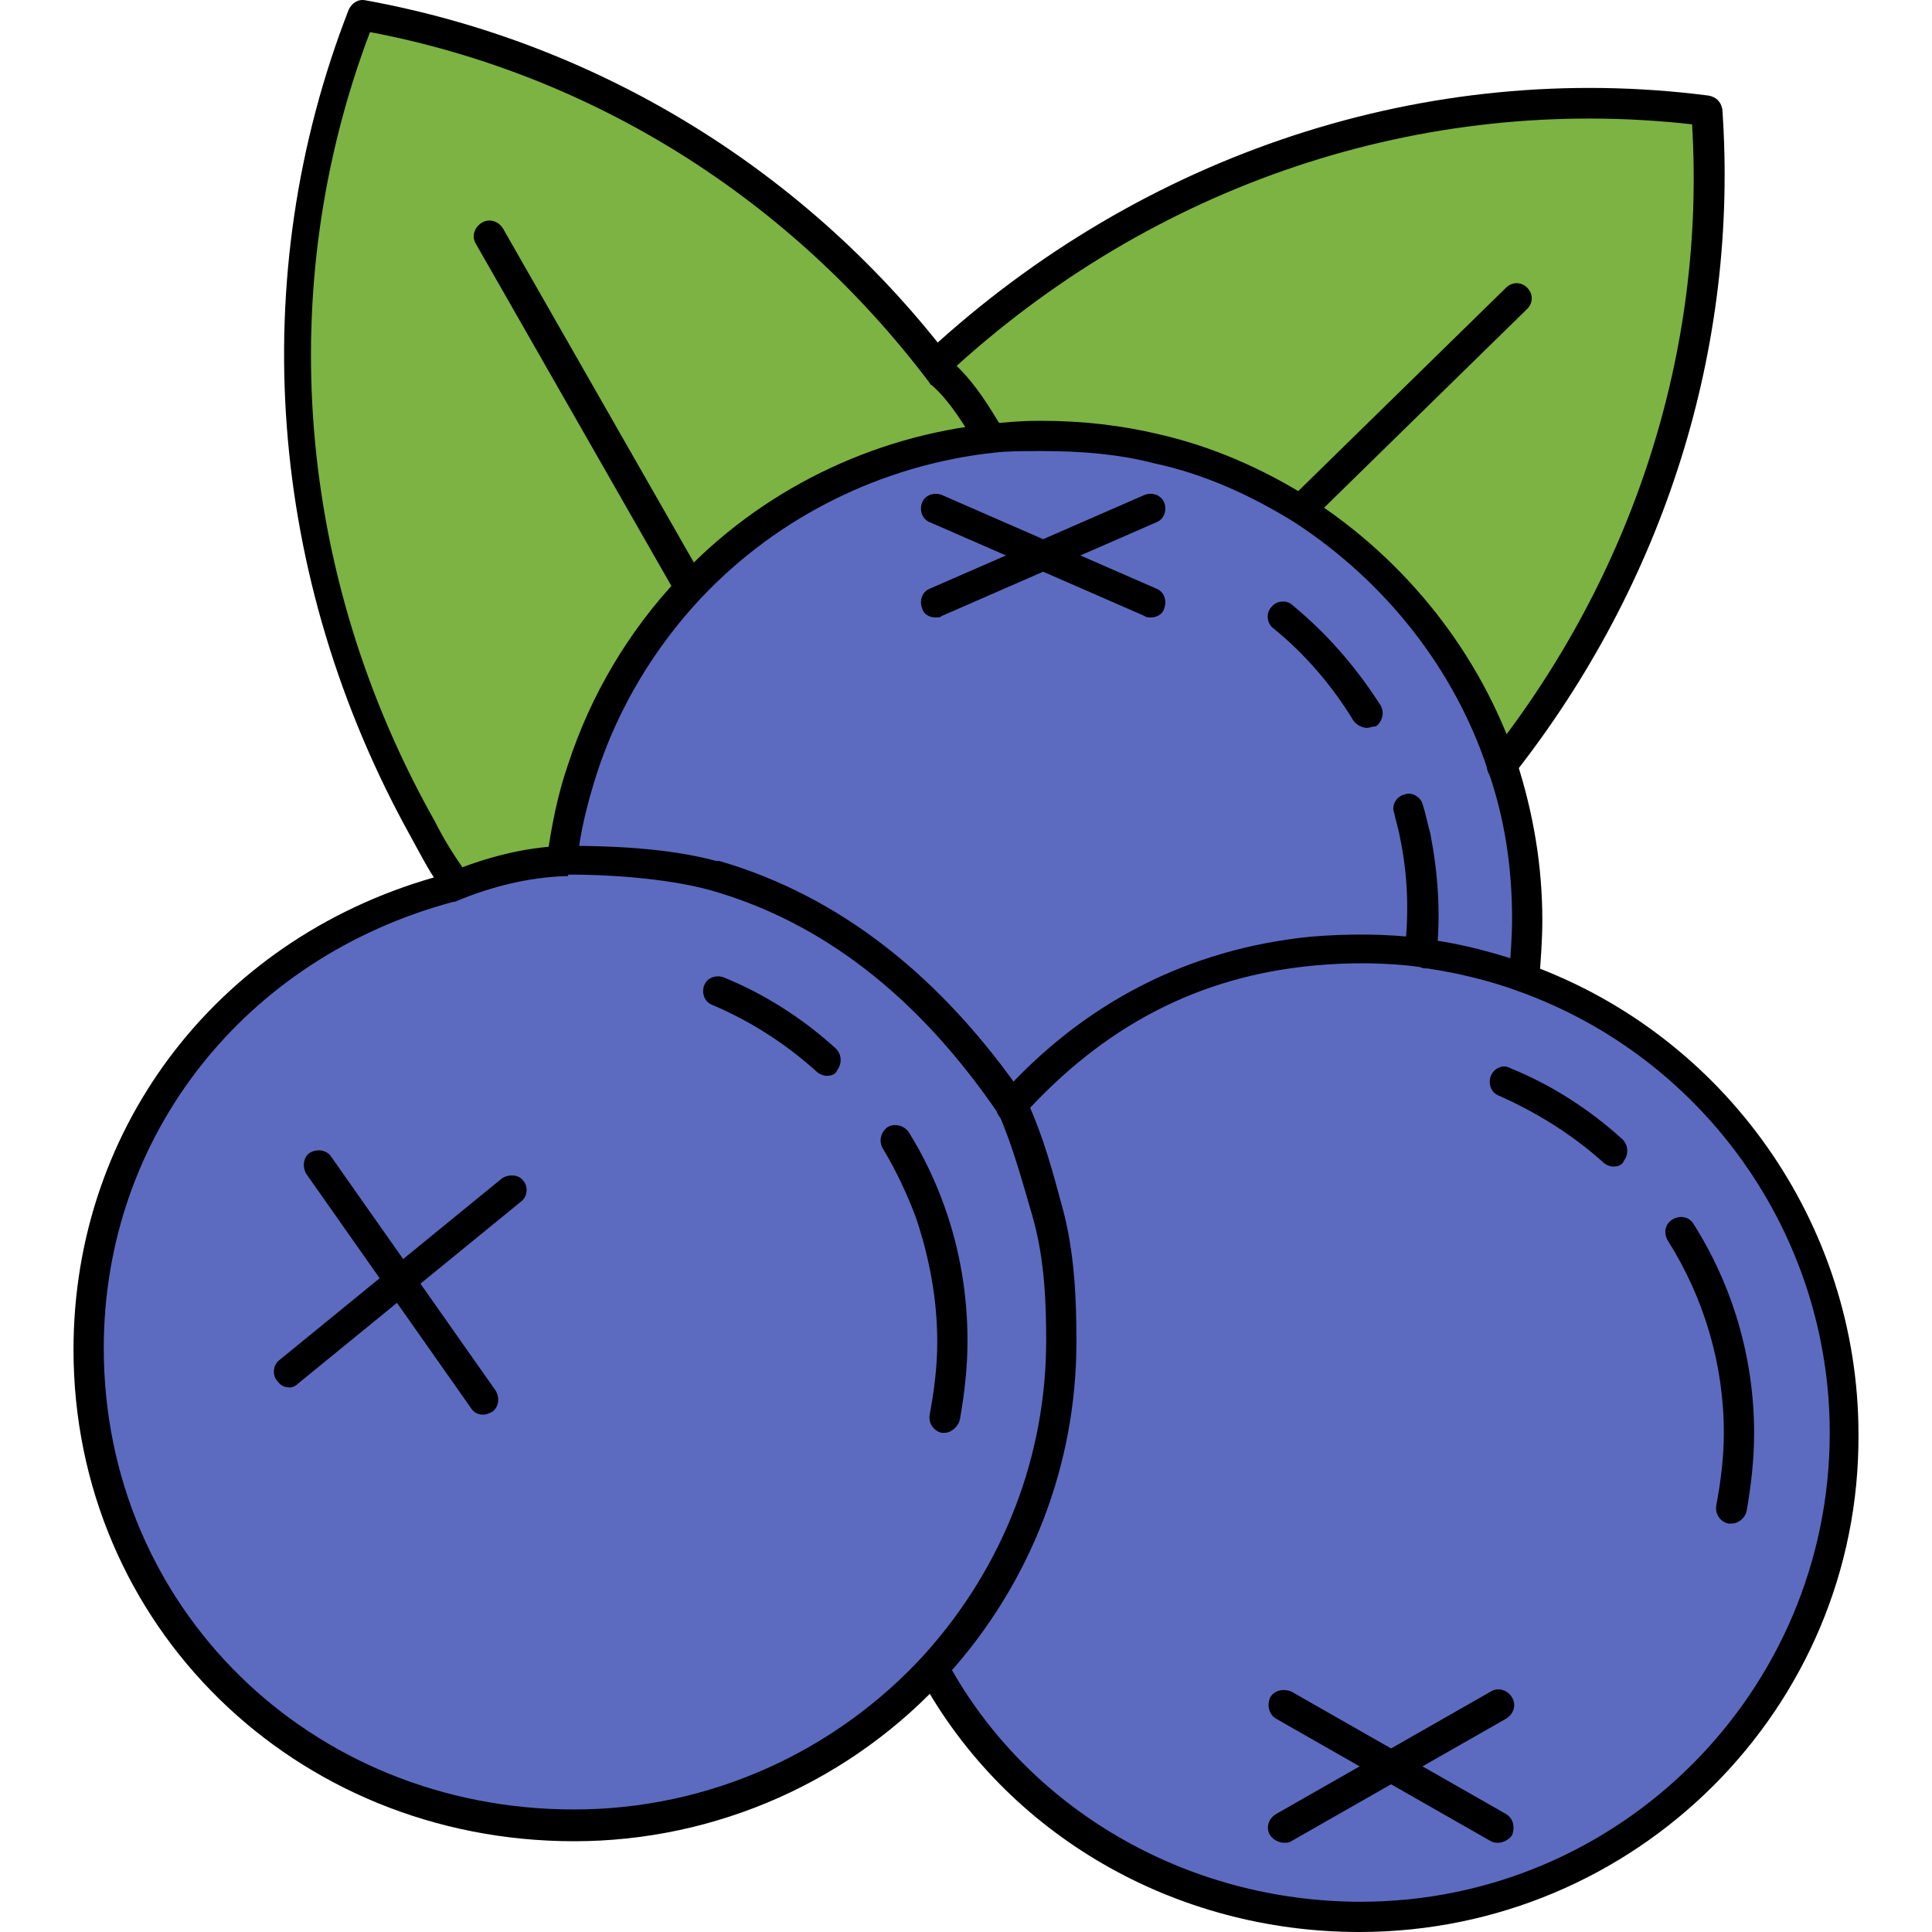
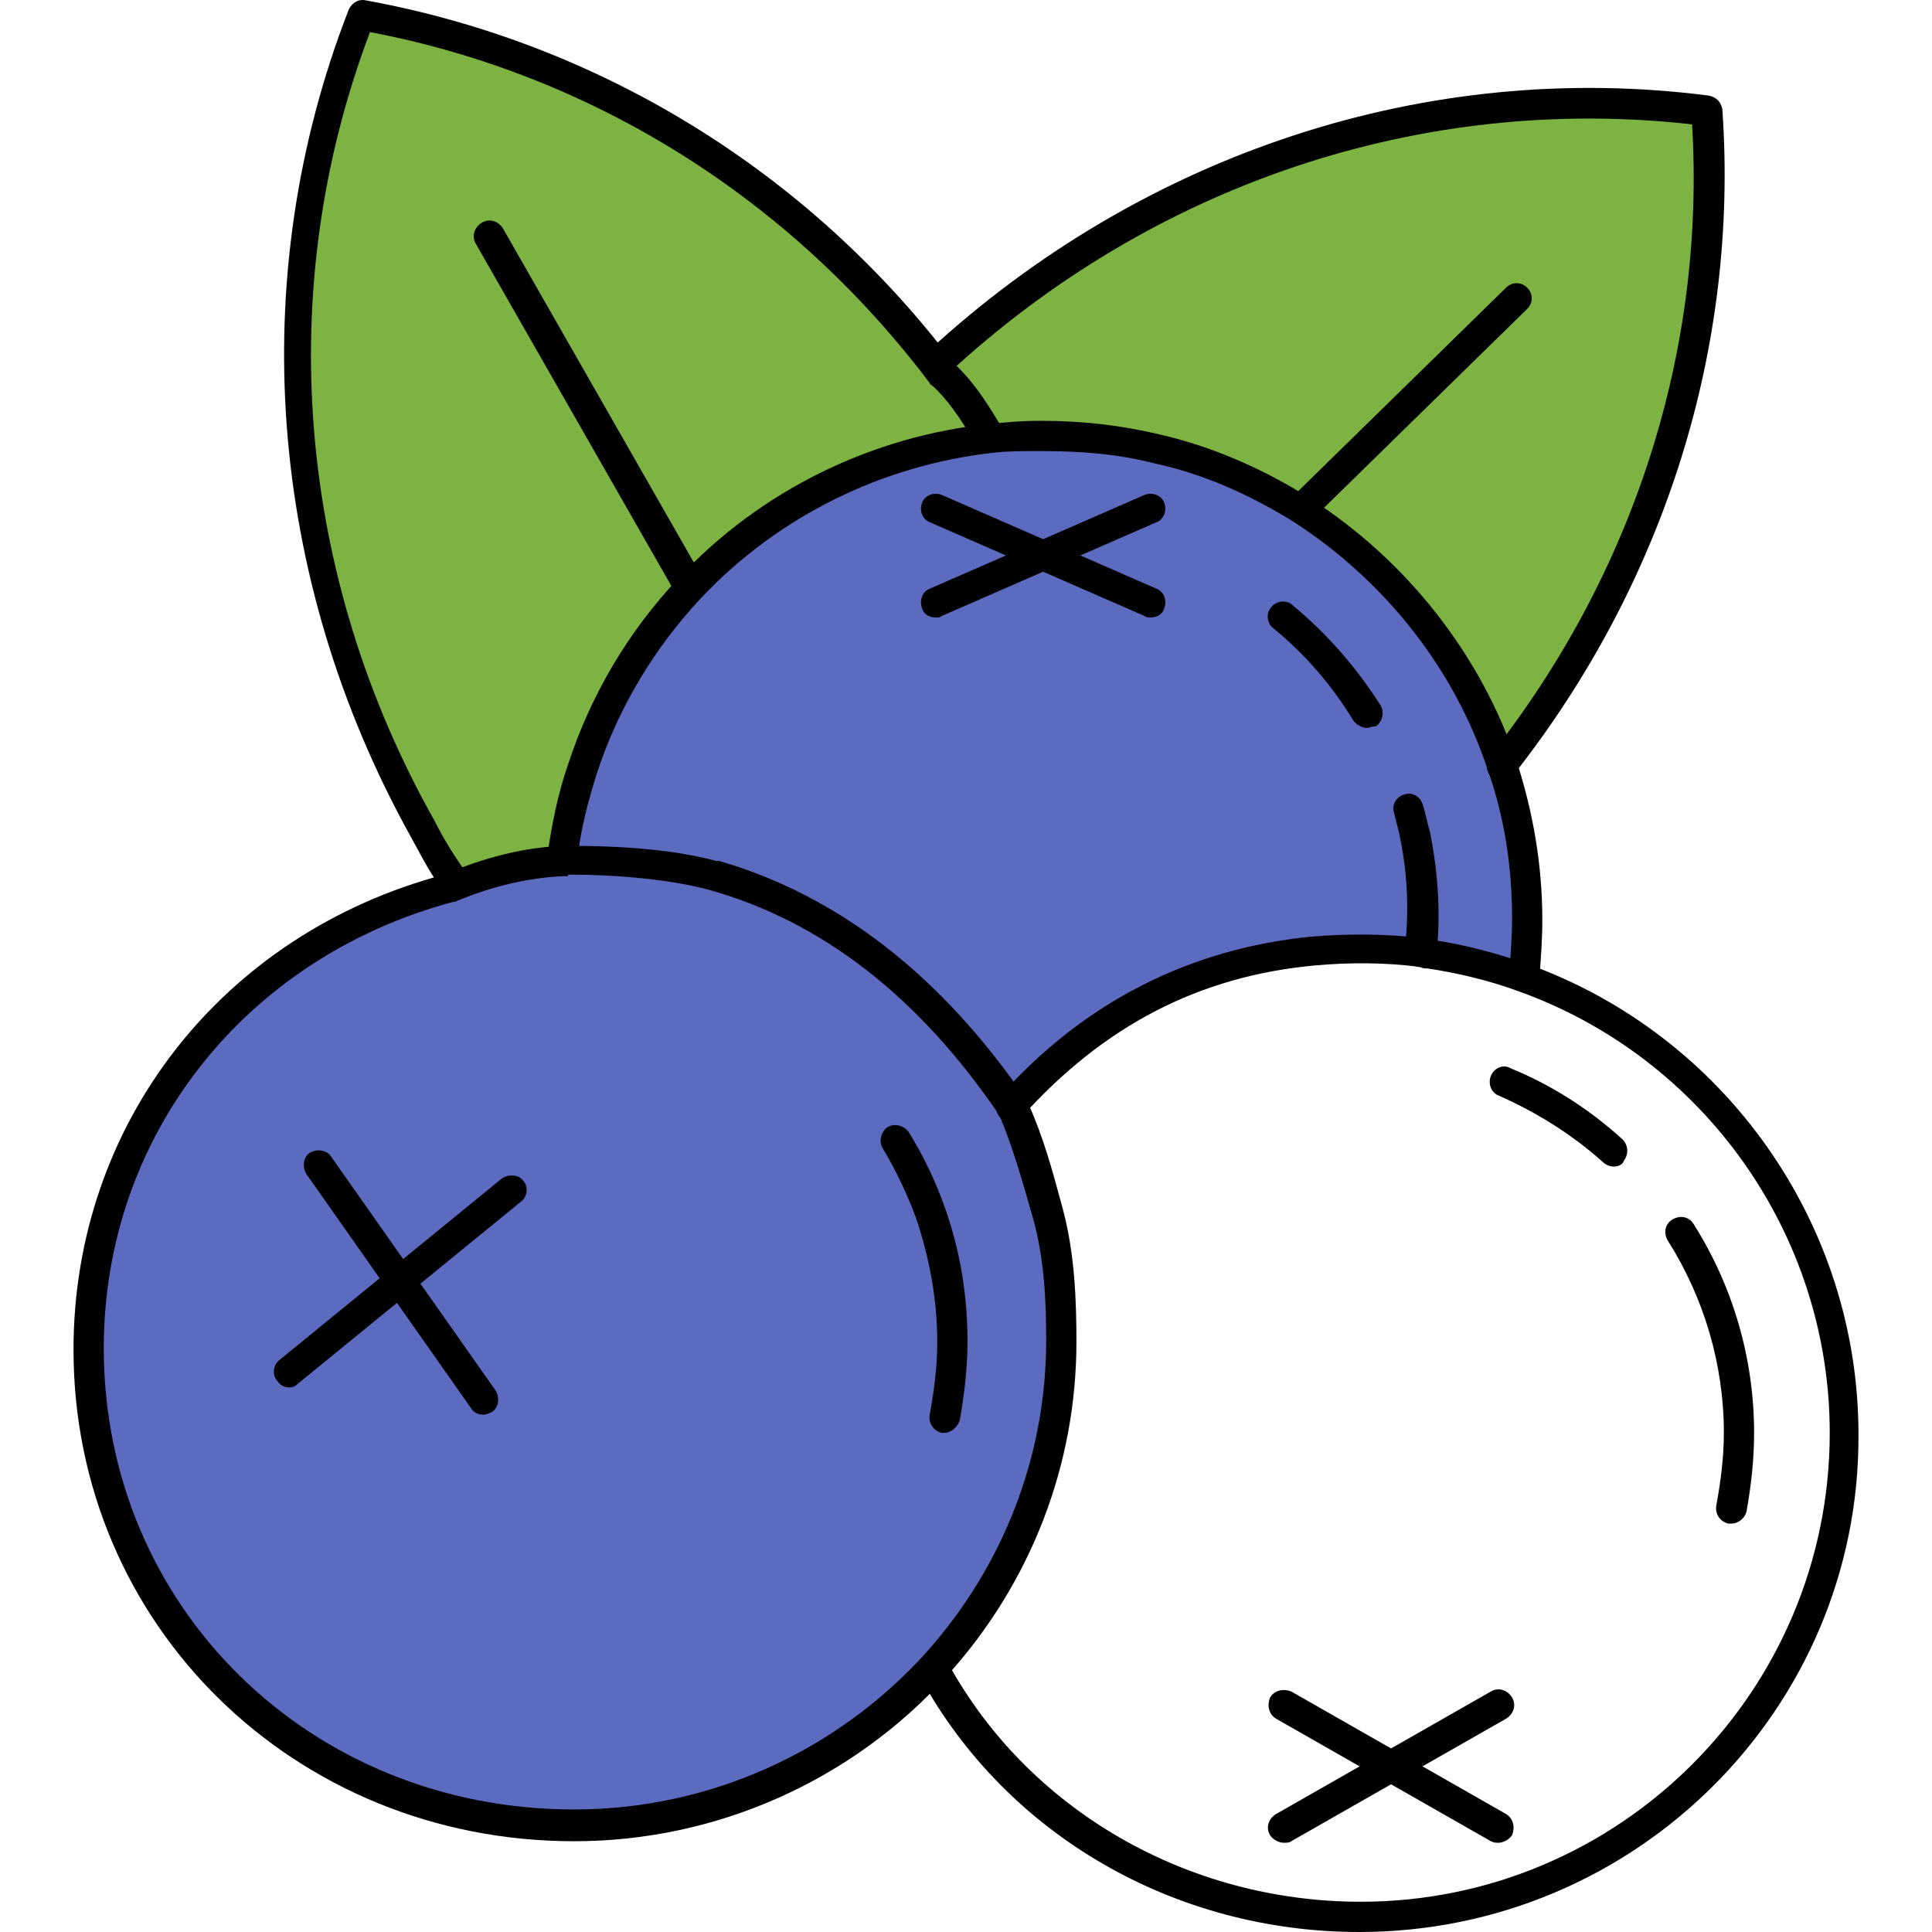
<svg xmlns="http://www.w3.org/2000/svg" height="800px" width="800px" version="1.1" id="Layer_1" viewBox="0 0 510.878 510.878" xml:space="preserve">
  <g>
-     <path style="fill:#5C6BC0;" d="M403.838,258.078l-24-3.2l-29.6-3.6c-32.8,3.2-62.4,18.8-82.4,42l0,0c4,8.4,4.8,17.6,7.2,29.6   c2.8,8,4.4,21.2,4.4,32.8c0,32.8-12.4,62.4-32.4,84.8c21.6,39.6,64,66.4,112.8,66.4c70.8,0,128.4-57.2,128.4-128   C488.238,323.278,453.438,275.678,403.838,258.078z" />
    <path style="fill:#5C6BC0;" d="M375.438,252.878l4.4-0.8c8,1.2,14.8,6.8,22.8,6.8l0,0c0.4-4,1.6-10.4,1.6-15.6   c0-14.4-2-28.4-6-40.8h0.4c-9.2-28.4-28.8-52-53.6-67.6c-11.6-7.6-25.6-13.2-37.6-16.4c-12-2.4-22-3.6-32.4-3.6h-0.4h-0.4   c-4.4,0-8.4,0.4-12.4,0.8l-4.8,4l4.8-4c-31.6,3.2-59.6,18-80,39.6c-12,12.8-21.2,30-27.2,47.2l-0.8,0.8c-2.4,7.6-4,15.6-5.2,24   c1.2,0,2.8,0,3.6,0c12,0,23.2,1.6,35.2,4.8c0,0-0.4,0,0,0v3.6h11.2c28,10.8,50.8,35.2,65.2,61.2c18.8-21.2,46-39.6,75.6-45.2   l7.6,0.8c4-0.4,8.4-0.4,12.4-0.4C365.038,251.278,370.238,252.078,375.438,252.878" />
    <path style="fill:#5C6BC0;" d="M247.038,441.678c20.4-22.8,32.8-53.2,32.8-86c0-11.6-1.6-24.8-4.4-32.8c-2.4-10-5.2-16.4-8.8-23.2   l1.6-6.4l0,0c-19.6-29.6-47.2-50-80-58.4l0,0v-3.2c-9.6-8-68.8,3.2-68.8,3.2l0,0c-54.8,12-95.6,62.8-95.6,122.4   c0,70.8,57.2,126.4,128,126.4c38,0,72-16,95.6-42.4" />
  </g>
  <g>
    <path style="fill:#7CB342;" d="M451.438,29.678c-70.4-9.2-145.6,13.6-203.2,66.8l1.6,2h-0.8c4.4,4,8.8,11.2,13.2,17.6   c2.8-0.4,7.6-1.6,11.6-2.4l1.2,0.8c0.4,0,0.4,0,0.8,0c10.4,0,20.4,1.2,32.4,3.6c12,3.2,25.6,9.2,37.6,16.4   c24.8,15.6,42.4,39.6,52,67.6C437.438,151.678,455.838,89.678,451.438,29.678z" />
    <path style="fill:#7CB342;" d="M249.438,98.878L249.438,98.878c-39.6-52-94.8-84.4-153.6-94.8c-26.4,66.8-22.8,146,16,216   c2,3.6,4.4,7.6,6.4,11.2l2.4,3.2l0,0l4.8-4.8c7.6-1.6,15.2-2.4,23.2-2.8c0.8-7.2,2.4-14,4.4-20.8l1.2-0.8c6-18,15.6-35.6,28.4-49.2   c20.4-21.6,48.4-36,80-39.2C258.238,110.478,253.838,102.878,249.438,98.878z" />
  </g>
  <path d="M397.038,206.478c-0.8,0-1.6-0.4-2.4-0.8c-1.6-1.2-2-4-0.8-5.6c38-48,57.2-107.2,53.6-167.2c-71.2-8-142.4,15.6-196.8,66  c-1.6,1.6-4,1.6-5.6-0.4c-1.6-1.6-1.6-4,0.4-5.6c56.8-52.4,132-77.2,206.4-67.6c2,0.4,3.2,1.6,3.6,3.6c4.4,62.8-15.2,125.2-55.2,176  C399.438,205.678,398.238,206.478,397.038,206.478z" />
  <path d="M119.038,235.678c-1.2,0-2.8-0.8-3.2-2c-2.8-4-5.2-8.8-7.2-12.4c-38-68.4-44-148-16.4-218.8c0.8-1.6,2.4-2.8,4.4-2.4  c61.6,11.2,117.2,45.2,155.6,96c4.4,4,8,9.2,11.6,15.2l0.8,1.2c1.2,2,0.8,4.4-1.2,5.6s-4.4,0.8-5.6-1.2l-0.8-1.2  c-3.6-5.6-6.4-10-10.4-13.6c-0.4-0.4-0.8-0.4-0.8-0.8c-36.8-48.8-89.2-81.6-148-92.8c-25.6,67.6-19.6,143.6,17.2,208.8  c2,4,4.4,8,7.2,12c1.2,2,0.8,4.4-1.2,5.6C120.238,235.278,119.838,235.678,119.038,235.678z" />
  <path d="M403.038,262.078h-0.4c-2-0.4-3.6-2.4-3.6-4.4c0.4-4.8,0.8-10,0.8-14.8c0-13.6-2-26.8-6.4-39.2c-8.8-26.8-27.2-50-51.2-65.6  c-11.6-7.2-24-12.8-37.2-15.6c-9.2-2.4-19.2-3.2-29.2-3.2h-0.8c-4.8,0-8.4,0-12,0.4c-29.6,3.2-57.2,16.8-77.6,38.4  c-12.4,13.2-22,29.2-27.6,46.4c-2.4,7.6-4.4,15.2-5.2,23.2c-0.4,2-2.4,3.6-4.4,3.6c-2-0.4-3.6-2.4-3.6-4.4  c1.2-8.4,2.8-16.8,5.6-24.8c6-18.4,16-35.2,29.2-49.2c21.6-23.2,51.2-37.6,82.4-40.8c4-0.4,8-0.8,12.8-0.8h0.8  c10.8,0,21.2,1.2,31.2,3.6c14,3.2,27.6,9.2,39.6,16.8c25.6,16.4,45.2,41.2,54.8,69.6c4.4,13.6,6.8,27.6,6.8,42  c0,5.2-0.4,10.4-0.8,15.6C406.638,260.478,405.038,262.078,403.038,262.078z" />
  <path d="M359.438,510.878c-48.8,0-93.2-25.6-116-67.2c-1.2-2-0.4-4.4,1.6-5.6s4.4-0.4,5.6,1.6c21.2,38.8,63.2,63.2,109.2,63.2  c68.4,0,124-55.6,124-124c0-52.4-33.2-99.2-82.4-116.8c-7.6-2.8-16-4.8-24-6c-0.8,0-1.2,0-2-0.4c-9.2-1.2-18.8-1.2-27.6-0.4  c-30.8,2.8-56,16-77.6,40c-1.6,1.6-4,1.6-5.6,0.4c-1.6-1.6-1.6-4-0.4-5.6c22.4-25.2,50.4-39.2,82.4-42.4c9.6-0.8,20-0.8,29.2,0.4  c0.8,0,1.6,0,2.4,0.4c8.8,1.2,17.6,3.6,25.6,6.4c52.4,18.8,87.6,68.8,87.6,124.4C491.838,451.678,432.638,510.878,359.438,510.878z" />
  <path d="M151.838,486.878c-74,0-132.4-57.2-132.4-130c0-59.6,39.2-110,98-125.6c11.2-4.8,21.6-7.2,31.2-7.6c0.8,0,1.2,0,2,0h0.8  c8.4,0,24.8,0.4,38,4c0.4,0,0.4,0,0.8,0c31.6,9.2,58.8,30.4,81.2,63.2c0,0.4,0.4,0.4,0.4,0.8c4,8.8,6.4,17.6,9.2,28  c3.2,12,3.6,24.4,3.6,35.2c0,32.4-12,63.6-34,88C225.438,470.878,189.438,486.878,151.838,486.878z M149.838,231.678  c-0.4,0-0.4,0-0.8,0c-8.8,0.4-18.4,2.4-28.8,6.8h-0.4c-55.2,14.8-92.4,62-92.4,118c0,68.4,54.4,122,124.4,122  c35.6,0,69.2-15.2,92.8-41.2c20.8-23.2,32-52.4,32-82.8c0-10-0.4-21.6-3.6-32.8l0,0c-2.8-9.6-5.2-18.4-8.8-26.8  c-21.2-31.2-46.8-51.2-76.8-59.6l0,0c-12-3.2-27.6-4-36-4h-1.2C150.238,231.678,150.238,231.678,149.838,231.678z" />
  <path d="M76.638,366.878c-1.2,0-2.4-0.4-3.2-1.6c-1.6-1.6-1.2-4.4,0.4-5.6l58.8-48c1.6-1.2,4.4-1.2,5.6,0.4c1.6,1.6,1.2,4.4-0.4,5.6  l-58.8,48C78.238,366.478,77.438,366.878,76.638,366.878z" />
  <path d="M127.838,374.078c-1.2,0-2.4-0.4-3.2-1.6l-43.6-62c-1.2-2-0.8-4.4,0.8-5.6c2-1.2,4.4-0.8,5.6,0.8l43.6,62  c1.2,2,0.8,4.4-0.8,5.6C129.438,373.678,128.638,374.078,127.838,374.078z" />
  <path d="M339.438,487.278c-1.2,0-2.8-0.8-3.6-2c-1.2-2-0.4-4.4,1.6-5.6l56.8-32.4c2-1.2,4.4-0.4,5.6,1.6c1.2,2,0.4,4.4-1.6,5.6  l-56.8,32.4C341.038,487.278,340.238,487.278,339.438,487.278z" />
  <path d="M396.238,487.278c-0.8,0-1.2,0-2-0.4l-56.8-32.4c-2-1.2-2.4-3.6-1.6-5.6c1.2-2,3.6-2.4,5.6-1.6l56.8,32.4  c2,1.2,2.4,3.6,1.6,5.6C399.038,486.478,397.438,487.278,396.238,487.278z" />
  <path d="M247.438,163.278c-1.6,0-3.2-0.8-3.6-2.4c-0.8-2,0-4.4,2-5.2l56.8-24.8c2-0.8,4.4,0,5.2,2s0,4.4-2,5.2l-56.8,24.8  C248.638,163.278,248.238,163.278,247.438,163.278z" />
-   <path d="M304.238,163.278c-0.4,0-1.2,0-1.6-0.4l-56.8-24.8c-2-0.8-2.8-3.2-2-5.2s3.2-2.8,5.2-2l56.8,24.8c2,0.8,2.8,3.2,2,5.2  C307.438,162.478,305.838,163.278,304.238,163.278z" />
+   <path d="M304.238,163.278c-0.4,0-1.2,0-1.6-0.4l-56.8-24.8c-2-0.8-2.8-3.2-2-5.2s3.2-2.8,5.2-2l56.8,24.8c2,0.8,2.8,3.2,2,5.2  C307.438,162.478,305.838,163.278,304.238,163.278" />
  <path d="M249.838,378.878c-0.4,0-0.4,0-0.8,0c-2-0.4-3.6-2.4-3.2-4.8c1.2-6.4,2-12.8,2-19.2c0-11.2-2-22-5.6-32.8  c-2.4-6.4-5.2-12.4-8.8-18.4c-1.2-2-0.4-4.4,1.2-5.6c2-1.2,4.4-0.4,5.6,1.2c4,6.4,7.2,13.2,9.6,20c4,11.2,6,23.2,6,35.2  c0,7.2-0.8,14-2,20.8C253.438,377.278,251.438,378.878,249.838,378.878z" />
-   <path d="M218.638,284.478c-0.8,0-2-0.4-2.8-1.2c-8-7.2-17.2-13.2-27.6-17.6c-2-0.8-2.8-3.2-2-5.2s3.2-2.8,5.2-2  c10.8,4.4,20.8,10.8,29.6,18.8c1.6,1.6,1.6,4,0.4,5.6C221.038,284.078,219.838,284.478,218.638,284.478z" />
  <path d="M457.838,402.878c-0.4,0-0.4,0-0.8,0c-2-0.4-3.6-2.4-3.2-4.8c1.2-6.4,2-12.8,2-19.2c0-18-5.2-35.6-14.8-50.8  c-1.2-2-0.8-4.4,1.2-5.6s4.4-0.8,5.6,1.2c10.4,16.4,16,35.6,16,55.2c0,7.2-0.8,14-2,20.8  C461.438,401.278,459.838,402.878,457.838,402.878z" />
  <path d="M426.638,308.478c-0.8,0-2-0.4-2.8-1.2c-8-7.2-17.6-13.2-27.6-17.6c-2-0.8-2.8-3.2-2-5.2s3.2-3.2,5.2-2  c10.8,4.4,20.8,10.8,29.6,18.8c1.6,1.6,1.6,4,0.4,5.6C429.038,308.078,427.838,308.478,426.638,308.478z" />
  <path d="M375.438,255.678h-0.4c-2-0.4-3.6-2.4-3.6-4.4c1.2-10,0.8-20-1.2-29.6c-0.4-2.4-1.2-4.8-1.6-6.8c-0.8-2,0.8-4.4,2.8-4.8  c2-0.8,4.4,0.8,4.8,2.8c0.8,2.4,1.2,4.8,2,7.6c2,10.4,2.8,21.2,1.6,32C379.438,254.078,377.438,255.678,375.438,255.678z" />
  <path d="M361.438,192.478c-1.2,0-2.8-0.8-3.6-2c-5.6-9.2-12.8-17.6-21.2-24.4c-1.6-1.2-2-4-0.4-5.6c1.2-1.6,4-2,5.6-0.4  c9.2,7.6,16.8,16.4,23.2,26.4c1.2,2,0.4,4.4-1.2,5.6C362.638,192.078,362.238,192.478,361.438,192.478z" />
  <path d="M182.238,158.878c-1.2,0-2.8-0.8-3.6-2l-52.8-92.4c-1.2-2-0.4-4.4,1.6-5.6c2-1.2,4.4-0.4,5.6,1.6l52.8,92.4  c1.2,2,0.4,4.4-1.6,5.6C183.838,158.878,183.038,158.878,182.238,158.878z" />
  <path d="M344.238,138.478c-1.2,0-2-0.4-2.8-1.2c-1.6-1.6-1.6-4,0-5.6l56.8-55.6c1.6-1.6,4-1.6,5.6,0s1.6,4,0,5.6l-56.8,55.6  C346.238,138.078,345.438,138.478,344.238,138.478z" />
</svg>